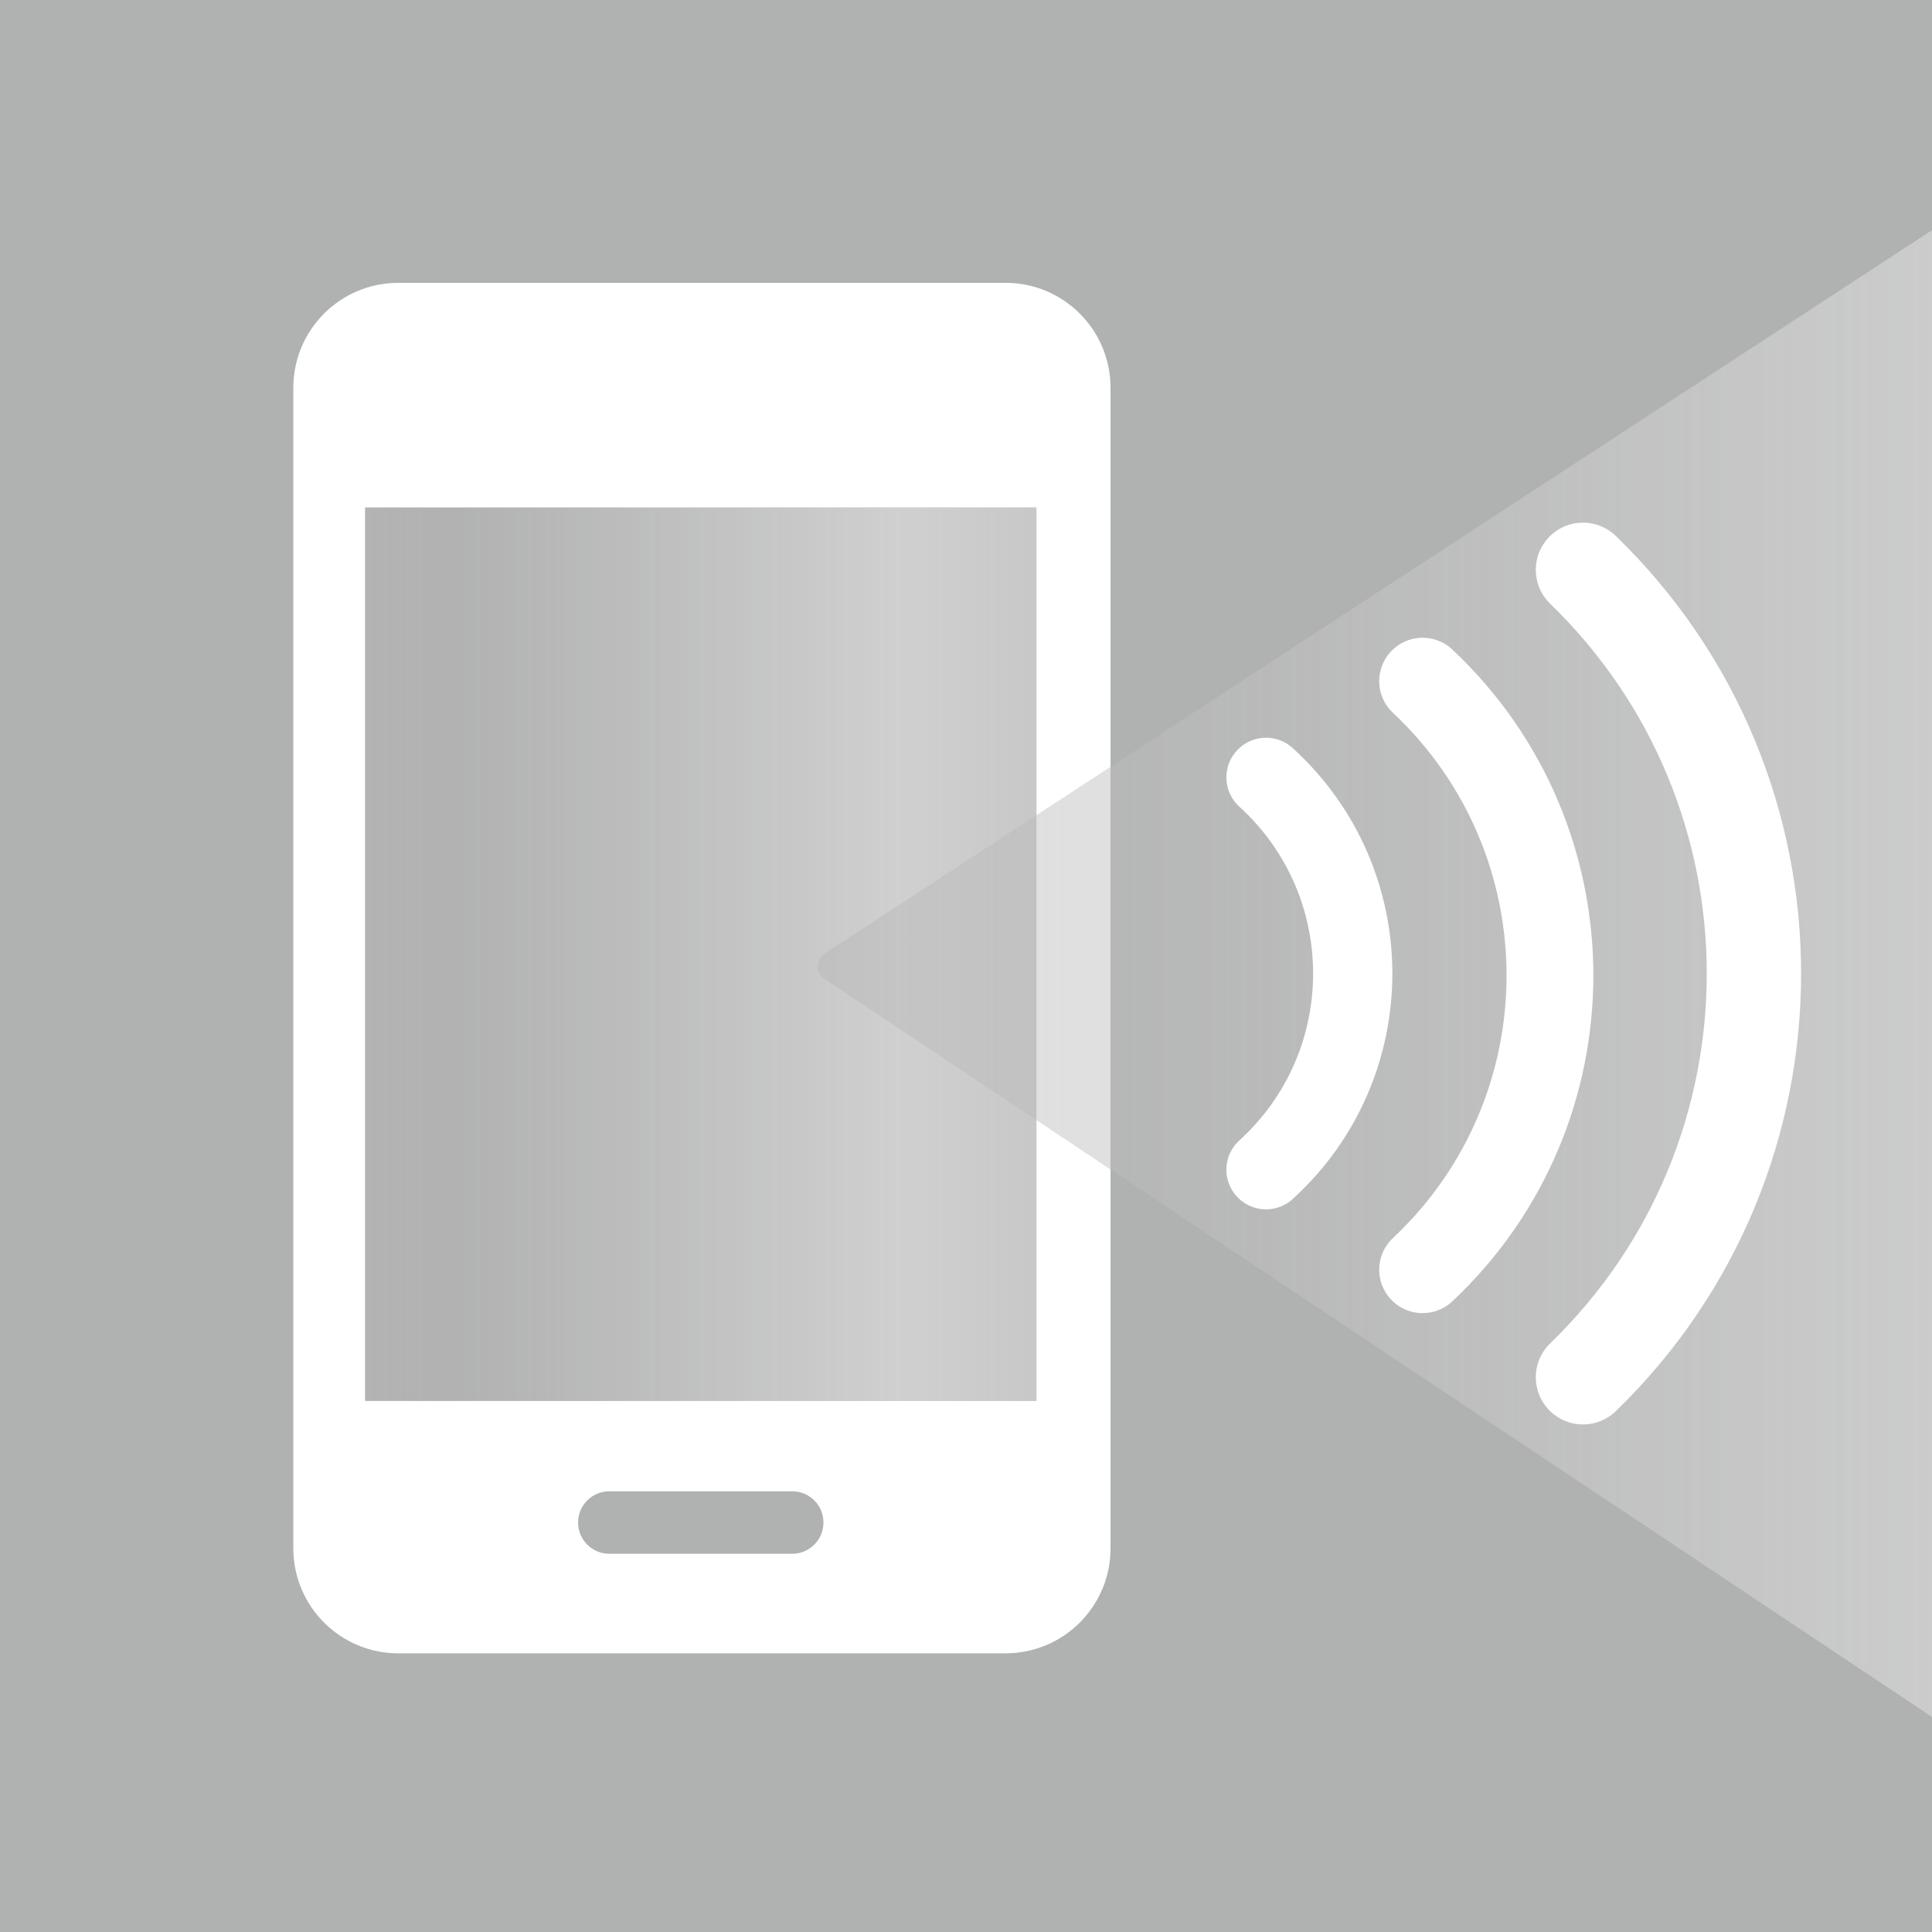
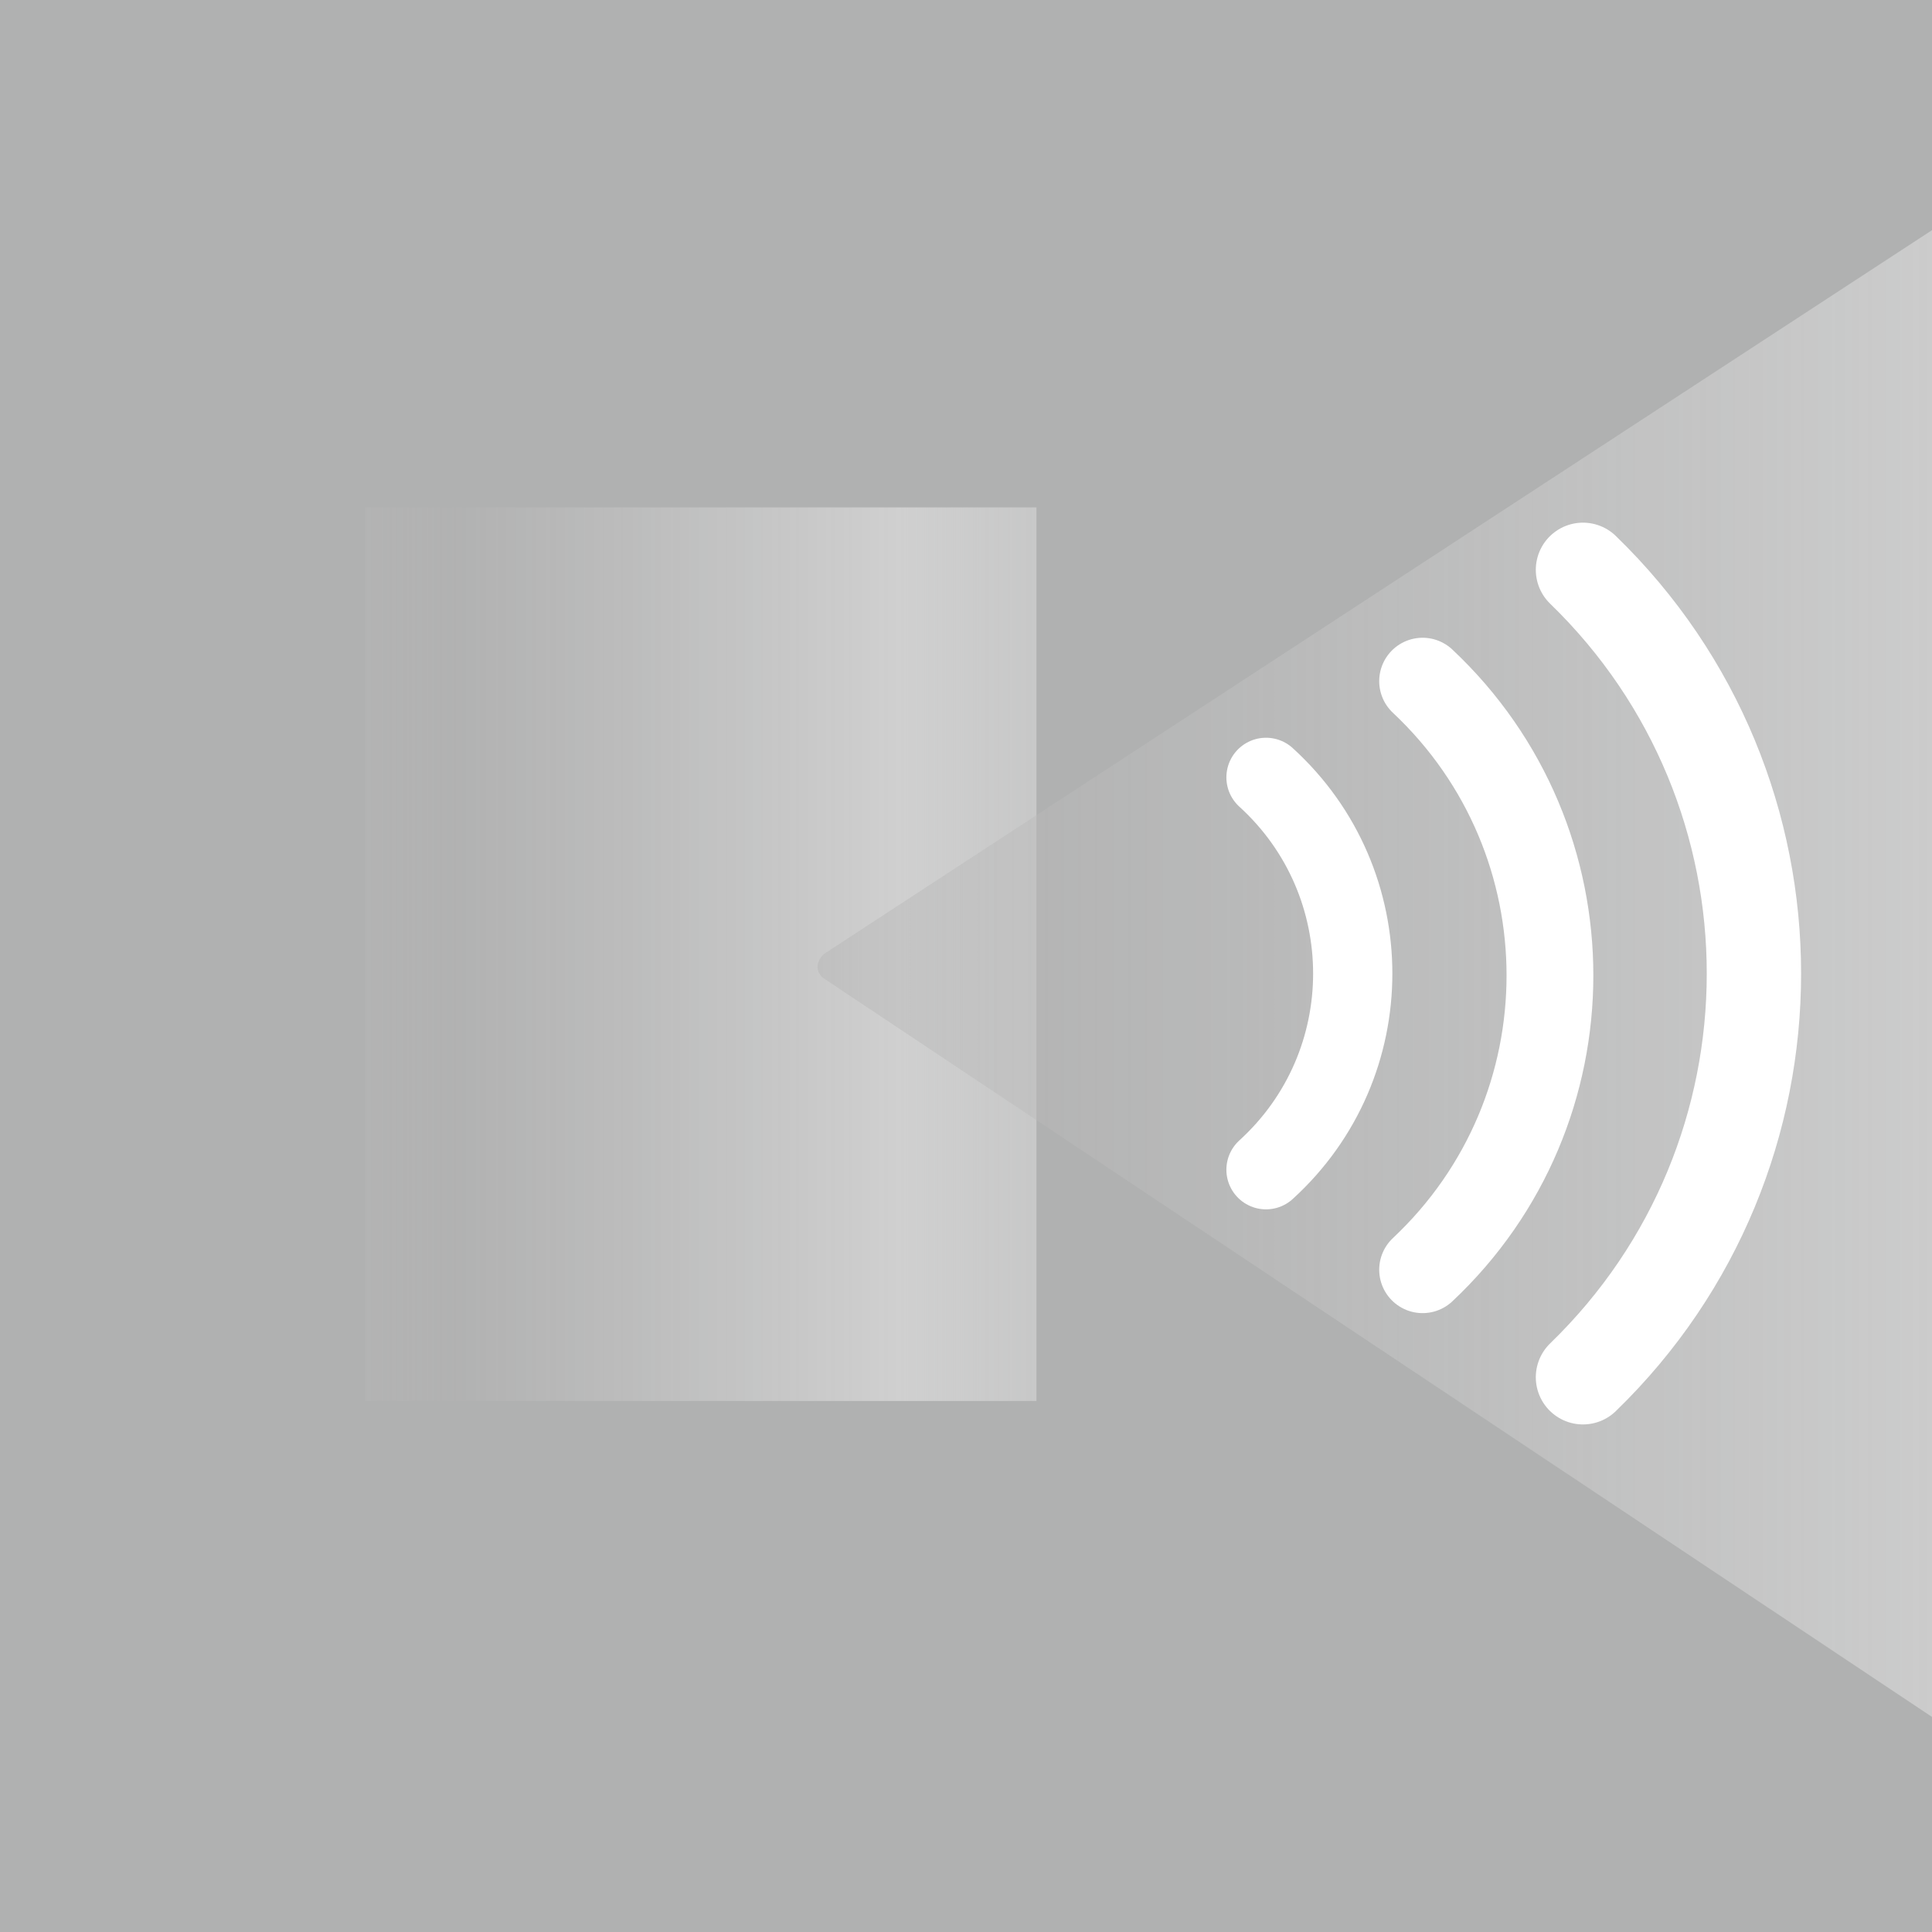
<svg xmlns="http://www.w3.org/2000/svg" version="1.0" id="digitale_Karte" x="0px" y="0px" width="512px" height="512px" viewBox="0 0 512 512" enable-background="new 0 0 512 512" xml:space="preserve">
  <rect y="0" fill="#B0B1B1" width="512" height="512" />
  <linearGradient id="SVGID_1_" gradientUnits="userSpaceOnUse" x1="96.754" y1="252.871" x2="274.669" y2="252.871">
    <stop offset="0" style="stop-color:#C2C1C1" />
    <stop offset="0" style="stop-color:#B4B4B4;stop-opacity:0.78" />
    <stop offset="0.133" style="stop-color:#B2B2B2;stop-opacity:0.71" />
    <stop offset="0.8" style="stop-color:#D7D7D7;stop-opacity:0.81" />
    <stop offset="0.915" style="stop-color:#DADADA;stop-opacity:0.64" />
    <stop offset="1" style="stop-color:#D2D2D2;stop-opacity:0.69" />
  </linearGradient>
  <rect x="96.754" y="134.466" fill="url(#SVGID_1_)" width="177.915" height="236.81" />
-   <path fill="#FFFFFF" d="M266.487,74.957H105.549c-15.361,0-27.813,12.452-27.813,27.813v307.564  c0,15.361,12.452,27.813,27.813,27.813h0h160.938c15.361,0,27.813-12.452,27.813-27.813V102.77v0  C294.301,87.409,281.849,74.957,266.487,74.957z M209.945,411.767h-48.466c-4.574,0-8.282-3.708-8.282-8.282  s3.708-8.282,8.282-8.282h48.466c4.574,0,8.282,3.708,8.282,8.282S214.519,411.767,209.945,411.767z M274.669,371.276H96.754  v-236.81h177.915V371.276z" />
  <linearGradient id="SVGID_2_" gradientUnits="userSpaceOnUse" x1="216.644" y1="258" x2="512" y2="258">
    <stop offset="0" style="stop-color:#B2B2B2;stop-opacity:0.4" />
    <stop offset="1" style="stop-color:#DADADA;stop-opacity:0.66" />
  </linearGradient>
  <path fill="url(#SVGID_2_)" d="M512,61L218.227,252.896c-3.561,3.771,0,6.333,0,6.333L512,455V61z" />
  <g>
    <path fill="none" stroke="#FFFFFF" stroke-width="25" stroke-linecap="round" stroke-miterlimit="18" d="M419.504,151.01   c60.406,58.538,60.406,155.443,0,213.98" />
  </g>
  <g>
    <path fill="none" stroke="#FFFFFF" stroke-width="23" stroke-linecap="round" stroke-miterlimit="18" d="M377.004,180.51   c44.999,42.257,44.999,113.723,0,155.98" />
  </g>
  <g>
    <path fill="none" stroke="#FFFFFF" stroke-width="21" stroke-linecap="round" stroke-miterlimit="18" d="M335.505,206.01   c30.646,27.886,30.646,76.094,0,103.98" />
  </g>
</svg>